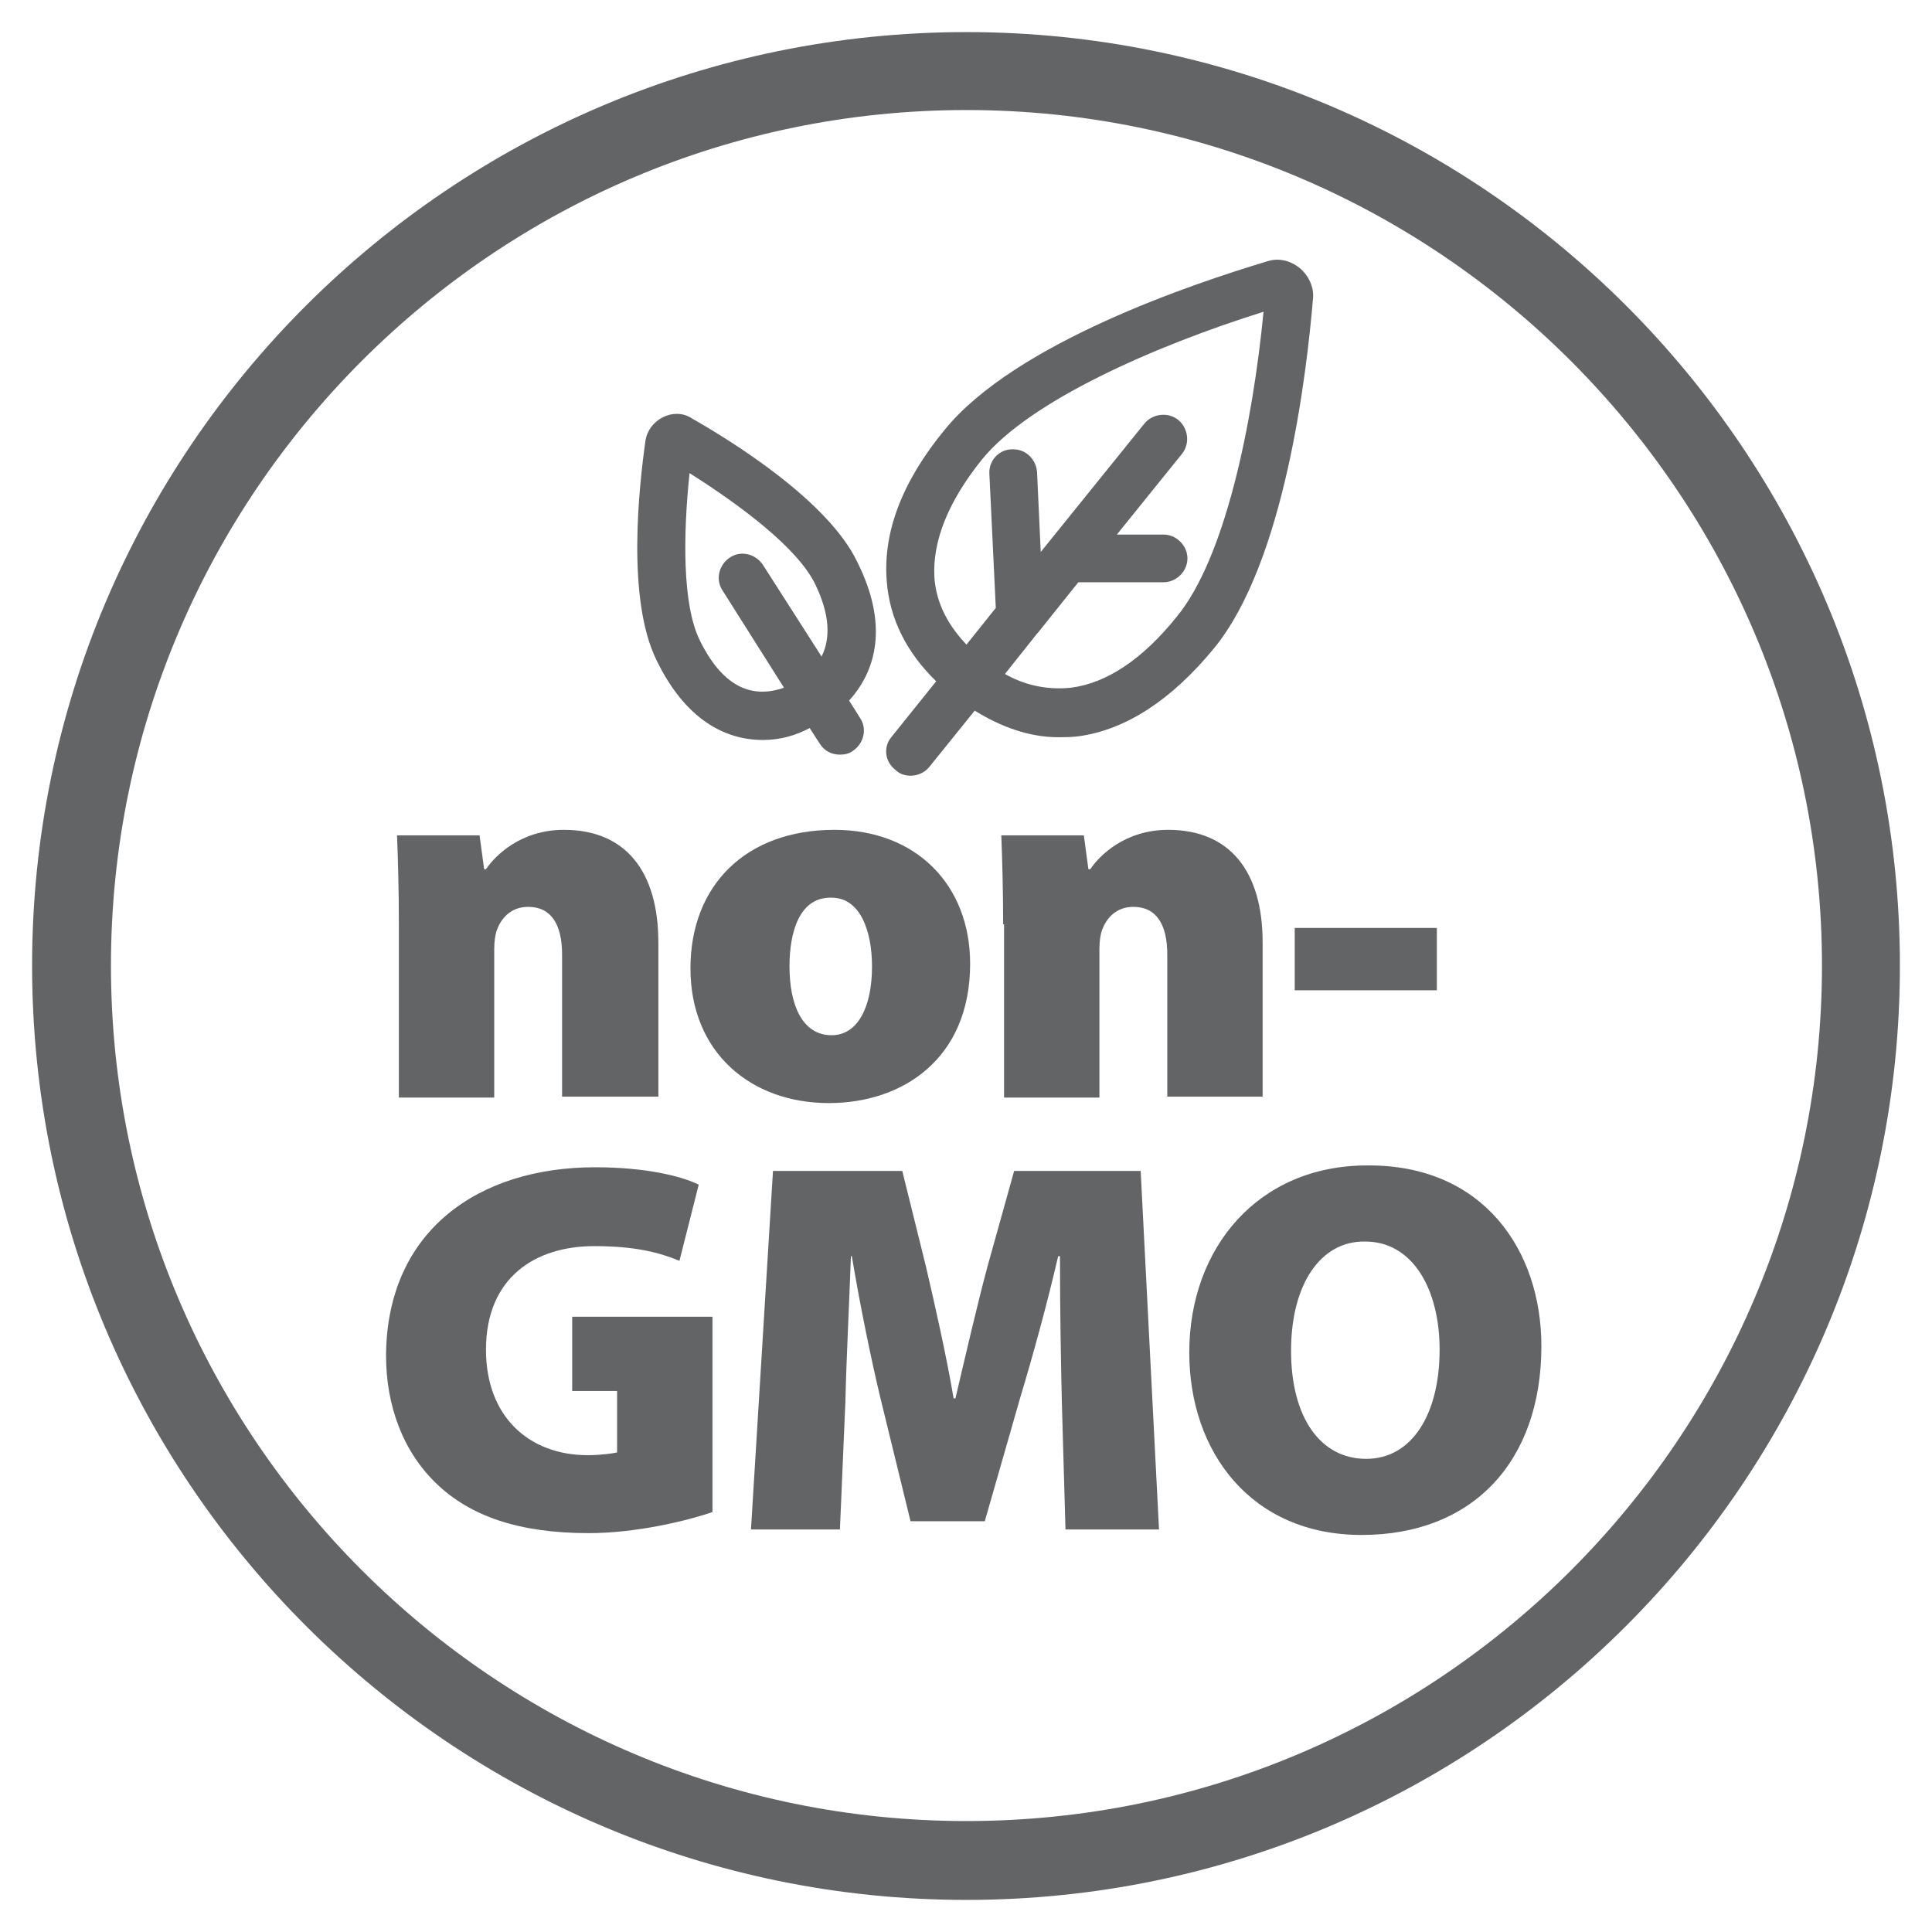
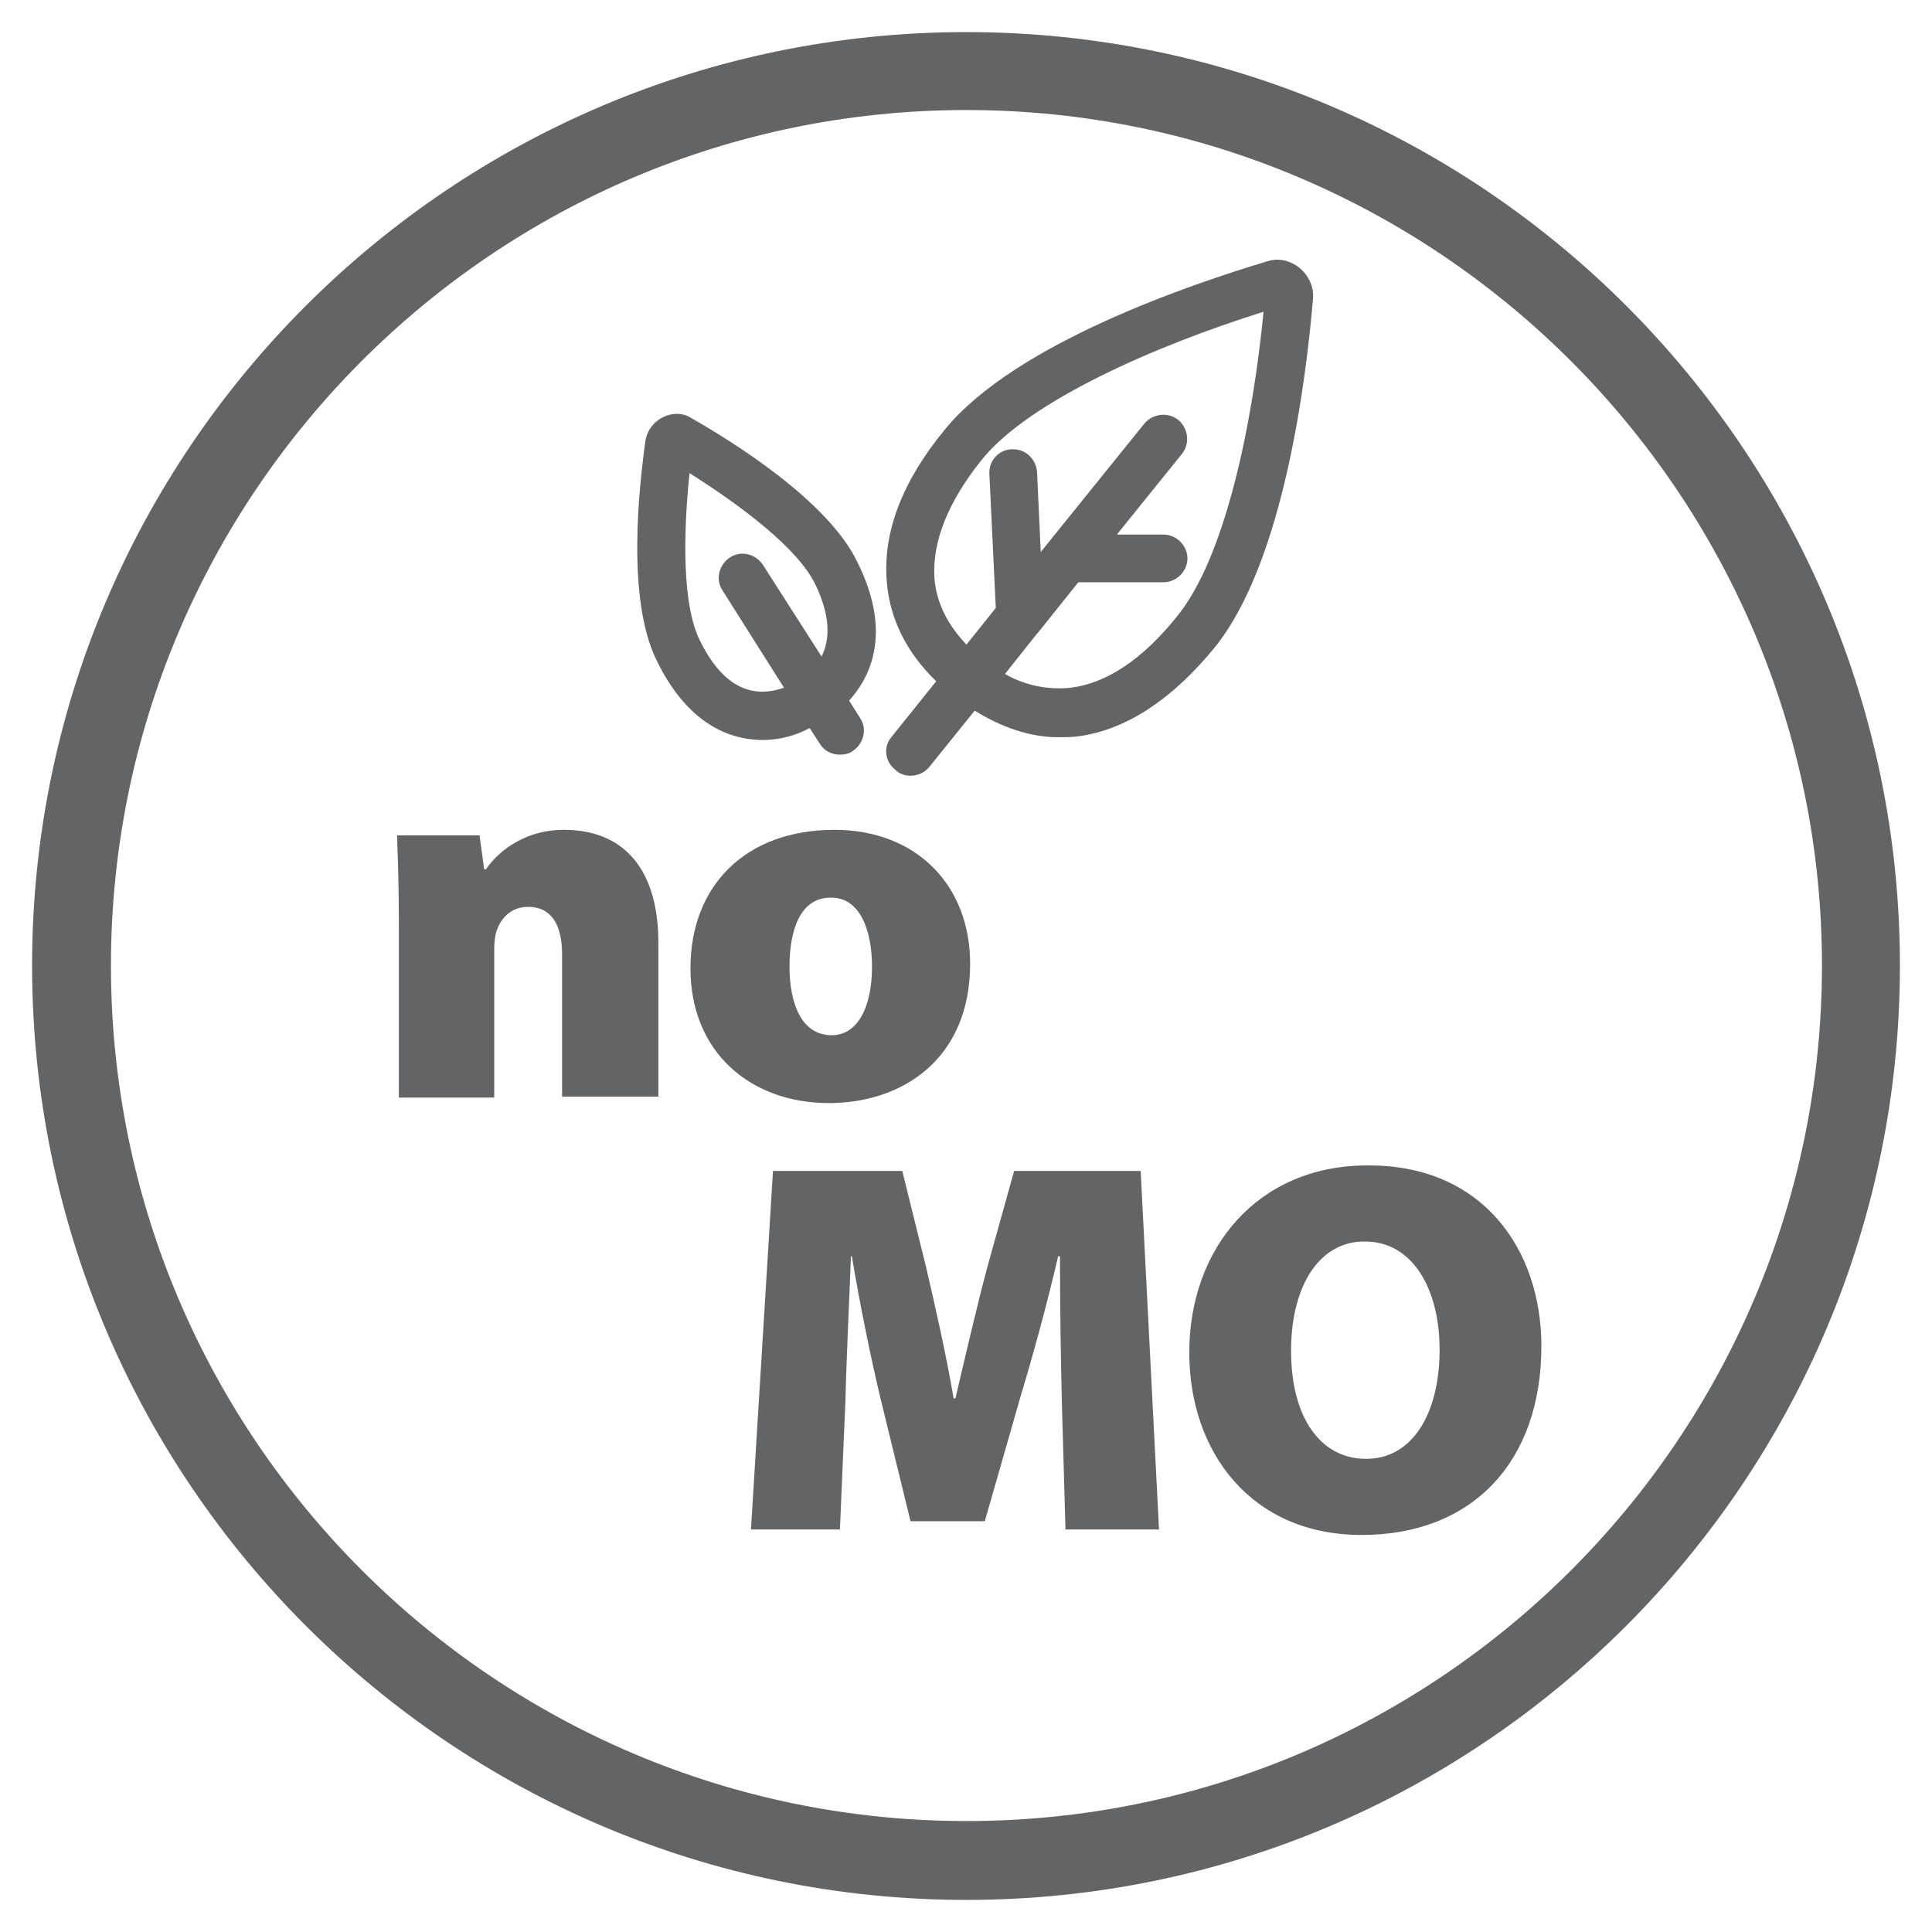
<svg xmlns="http://www.w3.org/2000/svg" xml:space="preserve" style="enable-background:new 0 0 21.07 21.07;" viewBox="0 0 21.07 21.07" y="0px" x="0px" id="Layer_1" version="1.1">
  <style type="text/css"> .st0{fill:none;} .st1{fill:#636466;} </style>
  <g>
-     <path d="M8.55,7.5L7.88,6.44C7.8,6.32,7.84,6.16,7.96,6.08s0.28-0.04,0.36,0.08l0.64,1c0.1-0.2,0.09-0.46-0.07-0.79 C8.7,5.98,8.09,5.52,7.52,5.16C7.45,5.83,7.44,6.59,7.63,6.98C7.87,7.47,8.18,7.63,8.55,7.5z" class="st0" />
    <path d="M10.79,5.17c-0.01-0.14,0.1-0.27,0.25-0.27h0.01c0.14,0,0.25,0.11,0.26,0.25l0.04,0.87l1.13-1.4 c0.09-0.11,0.26-0.13,0.37-0.04c0.11,0.09,0.13,0.26,0.04,0.37l-0.71,0.88h0.51c0.14,0,0.26,0.12,0.26,0.26 c0,0.14-0.12,0.26-0.26,0.26h-0.93L11.32,6.9c0,0-0.01,0.01-0.01,0.01l-0.35,0.44c0.2,0.11,0.44,0.19,0.72,0.15 c0.39-0.05,0.78-0.31,1.15-0.77c0.53-0.64,0.83-2.1,0.95-3.33c-1.18,0.37-2.55,0.97-3.07,1.61c-0.37,0.46-0.54,0.89-0.52,1.28 c0.02,0.32,0.18,0.56,0.35,0.74l0.32-0.4L10.79,5.17z" class="st0" />
    <path d="M9.51,10.54c0-0.39-0.13-0.75-0.44-0.75c-0.35-0.01-0.46,0.37-0.46,0.75c0,0.42,0.14,0.75,0.46,0.75 C9.35,11.29,9.51,10.99,9.51,10.54z" class="st0" />
-     <path d="M10.54,1.2c-5.15,0-9.33,4.19-9.33,9.33c0,5.15,4.19,9.33,9.33,9.33c5.15,0,9.33-4.19,9.33-9.33 C19.87,5.39,15.68,1.2,10.54,1.2z M9.67,6.33C9.63,5.8,9.84,5.25,10.3,4.69c0.77-0.95,2.72-1.6,3.52-1.84 c0.12-0.04,0.25-0.01,0.35,0.07c0.1,0.08,0.16,0.21,0.15,0.33c-0.07,0.83-0.31,2.88-1.08,3.82c-0.46,0.56-0.96,0.89-1.48,0.96 c-0.08,0.01-0.15,0.01-0.22,0.01c-0.31,0-0.62-0.12-0.91-0.29l-0.5,0.62C10.08,8.43,10,8.46,9.93,8.46c-0.06,0-0.12-0.02-0.16-0.06 C9.65,8.31,9.63,8.15,9.72,8.04l0.49-0.61C9.89,7.12,9.7,6.75,9.67,6.33z M15.67,10.12v0.68h-1.55v-0.68H15.67z M7.04,4.8 c0.02-0.11,0.09-0.2,0.19-0.25C7.33,4.5,7.45,4.5,7.54,4.56c0.44,0.25,1.49,0.9,1.81,1.57c0.33,0.68,0.21,1.18-0.09,1.51l0.12,0.19 C9.46,7.95,9.42,8.11,9.3,8.19C9.26,8.22,9.21,8.23,9.16,8.23c-0.09,0-0.17-0.04-0.22-0.12L8.83,7.94 C8.68,8.02,8.51,8.07,8.32,8.07c-0.42,0-0.85-0.23-1.16-0.87C6.83,6.53,6.97,5.3,7.04,4.8z M5.23,9.11l0.05,0.37H5.3 c0.1-0.15,0.38-0.43,0.85-0.43c0.67,0,1.03,0.45,1.03,1.23v1.68H6.13v-1.55c0-0.33-0.12-0.52-0.37-0.52c-0.2,0-0.3,0.14-0.34,0.25 c-0.02,0.05-0.03,0.13-0.03,0.21v1.62H4.35v-1.89c0-0.38-0.01-0.71-0.02-0.97H5.23z M7.77,16.49c-0.29,0.1-0.84,0.23-1.35,0.23 c-0.77,0-1.29-0.19-1.65-0.53c-0.37-0.35-0.56-0.85-0.56-1.41c0.01-1.36,1.01-2.05,2.28-2.05c0.53,0,0.93,0.09,1.13,0.19 l-0.21,0.83c-0.22-0.09-0.48-0.16-0.93-0.16c-0.64,0-1.18,0.34-1.18,1.13c0,0.73,0.47,1.15,1.11,1.15c0.14,0,0.28-0.02,0.32-0.03 v-0.67H6.24v-0.81h1.53V16.49z M7.53,10.56c0-0.9,0.6-1.51,1.57-1.51c0.89,0,1.48,0.6,1.48,1.46c0,1.04-0.74,1.52-1.54,1.52 C8.19,12.03,7.53,11.48,7.53,10.56z M11.62,16.68l-0.04-1.4c-0.01-0.45-0.02-0.97-0.02-1.58h-0.02c-0.12,0.52-0.28,1.1-0.41,1.53 l-0.39,1.36H9.93L9.6,15.24c-0.1-0.42-0.22-1-0.31-1.54H9.28c-0.02,0.55-0.05,1.13-0.06,1.58l-0.06,1.4H8.19l0.24-3.91h1.41 l0.26,1.05c0.1,0.43,0.22,0.96,0.3,1.43h0.02c0.11-0.47,0.24-1.03,0.35-1.44l0.29-1.04h1.38l0.2,3.91H11.62z M12.36,9.89 c-0.2,0-0.3,0.14-0.34,0.25c-0.02,0.05-0.03,0.13-0.03,0.21v1.62h-1.04v-1.89h-0.01c0-0.38-0.01-0.71-0.02-0.97h0.9l0.05,0.37h0.02 c0.1-0.15,0.38-0.43,0.85-0.43c0.67,0,1.03,0.45,1.03,1.23v1.68h-1.04v-1.55C12.73,10.08,12.61,9.89,12.36,9.89z M14.85,16.74 c-1.21,0-1.88-0.91-1.88-1.99c0-1.14,0.75-2.04,1.94-2.04c1.27-0.01,1.9,0.93,1.9,1.97C16.81,15.94,16.06,16.74,14.85,16.74z" class="st0" />
    <path d="M14.89,13.54c-0.49-0.01-0.81,0.47-0.81,1.19c0,0.73,0.32,1.18,0.82,1.18s0.8-0.49,0.8-1.19 C15.7,14.05,15.4,13.54,14.89,13.54z" class="st0" />
    <path d="M10.54,0.35c-5.62,0-10.19,4.56-10.19,10.18s4.57,10.19,10.19,10.19c5.61,0,10.18-4.57,10.18-10.19 C20.72,4.92,16.16,0.35,10.54,0.35z M10.54,19.86c-5.14,0-9.33-4.18-9.33-9.33c0-5.14,4.18-9.33,9.33-9.33 c5.14,0,9.33,4.19,9.33,9.33C19.87,15.67,15.69,19.86,10.54,19.86z" class="st1" />
    <path d="M4.35,11.97h1.04v-1.62c0-0.08,0.01-0.16,0.03-0.21c0.04-0.11,0.14-0.25,0.34-0.25c0.25,0,0.37,0.19,0.37,0.52 v1.55h1.05v-1.68c0-0.78-0.36-1.23-1.03-1.23c-0.47,0-0.75,0.28-0.85,0.43H5.28L5.23,9.11h-0.9c0.01,0.26,0.02,0.59,0.02,0.97 V11.97z" class="st1" />
    <path d="M10.58,10.51c0-0.86-0.59-1.46-1.48-1.46c-0.97,0-1.57,0.61-1.57,1.51c0,0.92,0.66,1.47,1.51,1.47 C9.84,12.03,10.58,11.55,10.58,10.51z M8.61,10.54c0-0.38,0.11-0.76,0.46-0.75c0.31,0,0.44,0.36,0.44,0.75 c0,0.45-0.16,0.75-0.44,0.75C8.75,11.29,8.61,10.96,8.61,10.54z" class="st1" />
-     <path d="M13.77,11.96v-1.68c0-0.78-0.36-1.23-1.03-1.23c-0.47,0-0.75,0.28-0.85,0.43h-0.02l-0.05-0.37h-0.9 c0.01,0.26,0.02,0.59,0.02,0.97h0.01v1.89h1.04v-1.62c0-0.08,0.01-0.16,0.03-0.21c0.04-0.11,0.14-0.25,0.34-0.25 c0.25,0,0.37,0.19,0.37,0.52v1.55H13.77z" class="st1" />
-     <rect height="0.68" width="1.55" class="st1" y="10.12" x="14.12" />
-     <path d="M6.24,15.17h0.49v0.67c-0.04,0.01-0.18,0.03-0.32,0.03c-0.64,0-1.11-0.42-1.11-1.15 c0-0.79,0.54-1.13,1.18-1.13c0.45,0,0.71,0.07,0.93,0.16l0.21-0.83c-0.2-0.1-0.6-0.19-1.13-0.19c-1.27,0-2.27,0.69-2.28,2.05 c0,0.56,0.19,1.06,0.56,1.41c0.36,0.34,0.88,0.53,1.65,0.53c0.51,0,1.06-0.13,1.35-0.23v-2.13H6.24V15.17z" class="st1" />
    <path d="M11.06,12.77l-0.29,1.04c-0.11,0.41-0.24,0.97-0.35,1.44H10.4c-0.08-0.47-0.2-1-0.3-1.43l-0.26-1.05H8.43 l-0.24,3.91h0.97l0.06-1.4c0.01-0.45,0.04-1.03,0.06-1.58h0.01c0.09,0.54,0.21,1.12,0.31,1.54l0.33,1.35h0.81l0.39-1.36 c0.13-0.43,0.29-1.01,0.41-1.53h0.02c0,0.61,0.01,1.13,0.02,1.58l0.04,1.4h1.02l-0.2-3.91H11.06z" class="st1" />
    <path d="M14.91,12.71c-1.19,0-1.94,0.9-1.94,2.04c0,1.08,0.67,1.99,1.88,1.99c1.21,0,1.96-0.8,1.96-2.06 C16.81,13.64,16.18,12.7,14.91,12.71z M14.9,15.91c-0.5,0-0.82-0.45-0.82-1.18c0-0.72,0.32-1.2,0.81-1.19 c0.51,0,0.81,0.51,0.81,1.18C15.7,15.42,15.4,15.91,14.9,15.91z" class="st1" />
    <path d="M9.77,8.4c0.04,0.04,0.1,0.06,0.16,0.06c0.07,0,0.15-0.03,0.2-0.09l0.5-0.62c0.29,0.18,0.6,0.29,0.91,0.29 c0.07,0,0.14,0,0.22-0.01c0.52-0.07,1.02-0.4,1.48-0.96c0.77-0.94,1.01-2.99,1.08-3.82c0.01-0.12-0.05-0.25-0.15-0.33 c-0.1-0.08-0.23-0.11-0.35-0.07c-0.8,0.24-2.75,0.89-3.52,1.84C9.84,5.25,9.63,5.8,9.67,6.33c0.03,0.42,0.22,0.79,0.54,1.1 L9.72,8.04C9.63,8.15,9.65,8.31,9.77,8.4z M10.19,6.29c-0.02-0.39,0.15-0.82,0.52-1.28c0.52-0.64,1.89-1.24,3.07-1.61 c-0.12,1.23-0.42,2.69-0.95,3.33c-0.37,0.46-0.76,0.72-1.15,0.77c-0.28,0.03-0.53-0.04-0.72-0.15l0.35-0.44 c0,0,0.01-0.01,0.01-0.01l0.44-0.55h0.93c0.14,0,0.26-0.12,0.26-0.26c0-0.14-0.12-0.26-0.26-0.26h-0.51l0.71-0.88 c0.09-0.11,0.07-0.28-0.04-0.37c-0.11-0.09-0.28-0.07-0.37,0.04l-1.13,1.4l-0.04-0.87C11.3,5.01,11.19,4.9,11.05,4.9h-0.01 c-0.15,0-0.26,0.13-0.25,0.27l0.07,1.46l-0.32,0.4C10.37,6.85,10.21,6.61,10.19,6.29z" class="st1" />
    <path d="M8.32,8.07c0.19,0,0.36-0.05,0.51-0.13l0.11,0.17c0.05,0.08,0.13,0.12,0.22,0.12c0.05,0,0.1-0.01,0.14-0.04 c0.12-0.08,0.16-0.24,0.08-0.36L9.26,7.64c0.3-0.33,0.43-0.83,0.09-1.51C9.03,5.46,7.98,4.81,7.54,4.56 C7.45,4.5,7.33,4.5,7.23,4.55C7.13,4.6,7.06,4.69,7.04,4.8C6.97,5.3,6.83,6.53,7.16,7.2C7.47,7.84,7.9,8.07,8.32,8.07z M7.52,5.16 C8.09,5.52,8.7,5.98,8.89,6.37C9.05,6.7,9.06,6.96,8.96,7.16l-0.64-1C8.24,6.04,8.08,6,7.96,6.08S7.8,6.32,7.88,6.44L8.55,7.5 C8.18,7.63,7.87,7.47,7.63,6.98C7.44,6.59,7.45,5.83,7.52,5.16z" class="st1" />
  </g>
</svg>